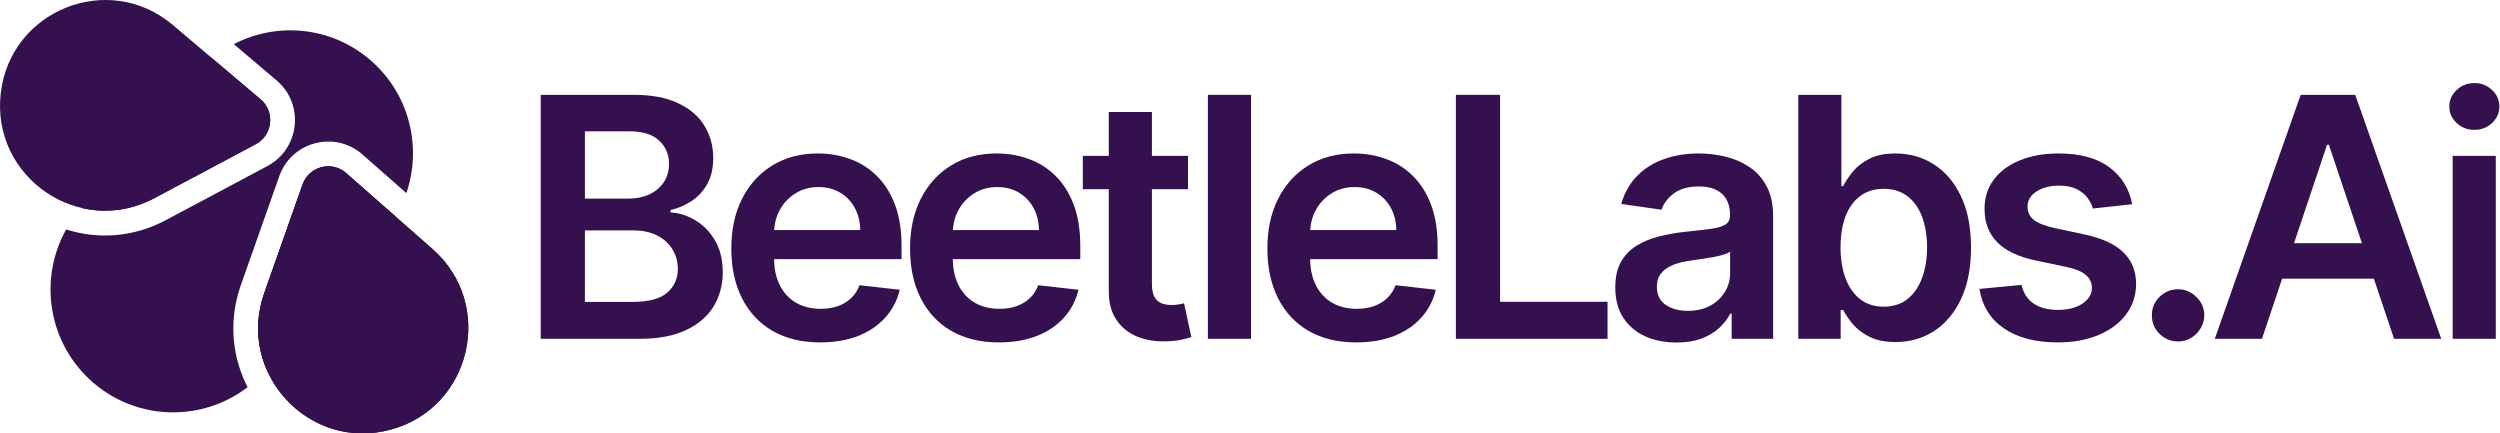
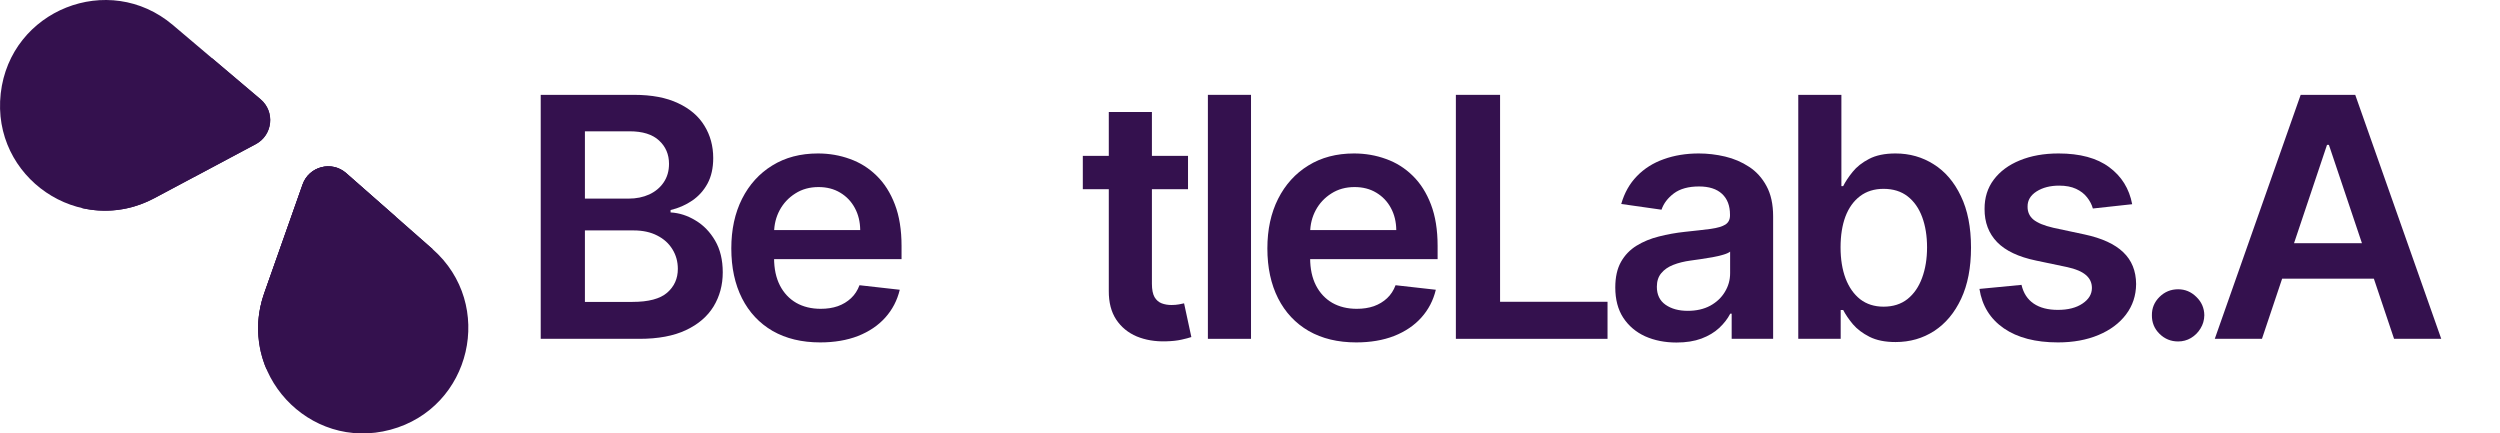
<svg xmlns="http://www.w3.org/2000/svg" width="3876" height="672" viewBox="0 0 3876 672" fill="none">
  <path d="M329.129 90.546C320.948 97.324 313.224 104.881 306.063 113.211L126.233 322.395C162.253 330.897 201.878 327.191 239.255 307.287L396.571 223.513C422.923 209.481 426.792 173.221 403.997 153.925L329.129 90.546Z" fill="#34114E" />
-   <path d="M102.57 355.702C59.165 433.127 74.651 532.981 144.405 593.165C213.778 653.02 313.925 653.876 383.87 600.288C360.061 554.037 353.687 497.949 373.574 441.578L432.944 273.296C451.929 219.482 519.167 201.898 561.986 239.549L630.035 299.387C654.512 227.881 634.896 145.527 574.227 93.182C513.57 40.847 429.386 33.617 362.435 68.448L428.747 124.583C472.264 161.421 464.877 230.644 414.569 257.434L257.253 341.208C205.806 368.604 150.914 371.162 102.57 355.702Z" fill="#34114E" />
  <path d="M613.152 335.655L536.691 268.42C514.262 248.698 479.042 257.909 469.097 286.097L409.728 454.379C395.094 495.86 398.029 537.151 413.166 572.442L594.221 361.833C601.372 353.514 607.68 344.753 613.152 335.655Z" fill="#34114E" />
  <path d="M396.578 223.506C422.93 209.473 426.799 173.214 404.005 153.917L267.922 38.719C168.604 -45.356 15.833 15.403 1.121 144.829C-13.707 275.269 123.549 368.9 239.262 307.28L396.578 223.506Z" fill="#34114E" />
-   <path d="M469.104 286.09C479.049 257.902 514.269 248.691 536.698 268.413L670.595 386.153C768.319 472.083 730.994 632.449 605.412 666.218C478.847 700.251 366.066 578.151 409.735 454.372L469.104 286.09Z" fill="#34114E" />
+   <path d="M469.104 286.09C479.049 257.902 514.269 248.691 536.698 268.413L670.595 386.153C478.847 700.251 366.066 578.151 409.735 454.372L469.104 286.09Z" fill="#34114E" />
  <path d="M536.728 268.409C514.3 248.686 479.08 257.897 469.135 286.085L409.766 454.367C366.097 578.146 478.877 700.246 605.443 666.213C731.025 632.445 768.349 472.079 670.626 386.148L536.728 268.409Z" fill="#34114E" />
  <path d="M838.326 525.325V147.053H983.135C1010.47 147.053 1033.19 151.363 1051.29 159.982C1069.52 168.479 1083.12 180.115 1092.11 194.891C1101.22 209.668 1105.78 226.414 1105.78 245.131C1105.78 260.522 1102.82 273.698 1096.91 284.657C1091 295.493 1083.06 304.297 1073.09 311.07C1063.11 317.842 1051.97 322.706 1039.66 325.661V329.355C1053.08 330.094 1065.94 334.219 1078.26 341.73C1090.7 349.118 1100.85 359.585 1108.73 373.13C1116.62 386.675 1120.56 403.052 1120.56 422.261C1120.56 441.839 1115.82 459.448 1106.33 475.086C1096.85 490.601 1082.57 502.853 1063.48 511.842C1044.4 520.831 1020.38 525.325 991.447 525.325H838.326ZM906.852 468.067H980.549C1005.42 468.067 1023.34 463.326 1034.3 453.845C1045.38 444.24 1050.92 431.927 1050.92 416.904C1050.92 405.699 1048.15 395.602 1042.61 386.613C1037.07 377.501 1029.19 370.359 1018.97 365.188C1008.75 359.893 996.557 357.245 982.396 357.245H906.852V468.067ZM906.852 307.93H974.639C986.46 307.93 997.111 305.775 1006.59 301.465C1016.07 297.032 1023.52 290.814 1028.94 282.81C1034.48 274.683 1037.25 265.078 1037.25 253.996C1037.25 239.343 1032.08 227.276 1021.74 217.794C1011.52 208.313 996.311 203.572 976.116 203.572H906.852V307.93Z" fill="#34114E" />
  <path d="M1271.61 530.866C1243.16 530.866 1218.6 524.956 1197.91 513.135C1177.34 501.191 1161.52 484.321 1150.44 462.526C1139.36 440.608 1133.82 414.811 1133.82 385.135C1133.82 355.952 1139.36 330.34 1150.44 308.299C1161.64 286.135 1177.28 268.896 1197.35 256.582C1217.43 244.145 1241.01 237.927 1268.1 237.927C1285.58 237.927 1302.08 240.759 1317.6 246.423C1333.24 251.965 1347.03 260.584 1358.97 272.282C1371.04 283.98 1380.52 298.879 1387.42 316.98C1394.31 334.958 1397.76 356.383 1397.76 381.257V401.759H1165.22V356.691H1333.67C1333.54 343.885 1330.77 332.495 1325.36 322.521C1319.94 312.424 1312.36 304.482 1302.64 298.694C1293.03 292.907 1281.83 290.013 1269.02 290.013C1255.35 290.013 1243.35 293.338 1233 299.987C1222.66 306.514 1214.59 315.133 1208.81 325.846C1203.14 336.435 1200.25 348.072 1200.13 360.755V400.096C1200.13 416.597 1203.14 430.757 1209.18 442.578C1215.21 454.276 1223.64 463.265 1234.48 469.545C1245.32 475.702 1258 478.78 1272.53 478.78C1282.26 478.78 1291.06 477.425 1298.94 474.716C1306.82 471.884 1313.66 467.759 1319.44 462.341C1325.23 456.923 1329.6 450.212 1332.56 442.209L1394.99 449.227C1391.05 465.728 1383.54 480.134 1372.46 492.448C1361.5 504.638 1347.46 514.12 1330.34 520.892C1313.23 527.542 1293.65 530.866 1271.61 530.866Z" fill="#34114E" />
-   <path d="M1548.72 530.866C1520.27 530.866 1495.71 524.956 1475.02 513.135C1454.46 501.191 1438.63 484.321 1427.55 462.526C1416.47 440.608 1410.93 414.811 1410.93 385.135C1410.93 355.952 1416.47 330.34 1427.55 308.299C1438.76 286.135 1454.39 268.896 1474.47 256.582C1494.54 244.145 1518.12 237.927 1545.21 237.927C1562.69 237.927 1579.19 240.759 1594.71 246.423C1610.35 251.965 1624.14 260.584 1636.08 272.282C1648.15 283.98 1657.63 298.879 1664.53 316.98C1671.42 334.958 1674.87 356.383 1674.87 381.257V401.759H1442.33V356.691H1610.78C1610.66 343.885 1607.88 332.495 1602.47 322.521C1597.05 312.424 1589.48 304.482 1579.75 298.694C1570.14 292.907 1558.94 290.013 1546.13 290.013C1532.46 290.013 1520.46 293.338 1510.11 299.987C1499.77 306.514 1491.71 315.133 1485.92 325.846C1480.25 336.435 1477.36 348.072 1477.24 360.755V400.096C1477.24 416.597 1480.25 430.757 1486.29 442.578C1492.32 454.276 1500.76 463.265 1511.59 469.545C1522.43 475.702 1535.11 478.78 1549.64 478.78C1559.37 478.78 1568.17 477.425 1576.05 474.716C1583.93 471.884 1590.77 467.759 1596.56 462.341C1602.34 456.923 1606.71 450.212 1609.67 442.209L1672.1 449.227C1668.16 465.728 1660.65 480.134 1649.57 492.448C1638.61 504.638 1624.57 514.12 1607.45 520.892C1590.34 527.542 1570.76 530.866 1548.72 530.866Z" fill="#34114E" />
  <path d="M1841.9 241.621V293.338H1678.8V241.621H1841.9ZM1719.07 173.65H1785.93V439.992C1785.93 448.981 1787.29 455.877 1790 460.679C1792.83 465.358 1796.52 468.56 1801.08 470.284C1805.63 472.007 1810.68 472.869 1816.22 472.869C1820.41 472.869 1824.23 472.562 1827.68 471.946C1831.25 471.33 1833.96 470.776 1835.8 470.284L1847.07 522.555C1843.5 523.786 1838.39 525.14 1831.74 526.618C1825.21 528.096 1817.21 528.958 1807.73 529.204C1790.98 529.696 1775.9 527.172 1762.47 521.631C1749.05 515.967 1738.4 507.224 1730.52 495.403C1722.76 483.582 1718.95 468.806 1719.07 451.074V173.65Z" fill="#34114E" />
  <path d="M1939.57 147.053V525.325H1872.71V147.053H1939.57Z" fill="#34114E" />
  <path d="M2102.72 530.866C2074.27 530.866 2049.71 524.956 2029.02 513.135C2008.46 501.191 1992.63 484.321 1981.55 462.526C1970.47 440.608 1964.93 414.811 1964.93 385.135C1964.93 355.952 1970.47 330.34 1981.55 308.299C1992.76 286.135 2008.39 268.896 2028.47 256.582C2048.54 244.145 2072.12 237.927 2099.21 237.927C2116.69 237.927 2133.19 240.759 2148.71 246.423C2164.35 251.965 2178.14 260.584 2190.08 272.282C2202.15 283.98 2211.63 298.879 2218.53 316.98C2225.42 334.958 2228.87 356.383 2228.87 381.257V401.759H1996.33V356.691H2164.78C2164.65 343.885 2161.88 332.495 2156.47 322.521C2151.05 312.424 2143.48 304.482 2133.75 298.694C2124.14 292.907 2112.94 290.013 2100.13 290.013C2086.46 290.013 2074.46 293.338 2064.11 299.987C2053.77 306.514 2045.7 315.133 2039.92 325.846C2034.25 336.435 2031.36 348.072 2031.24 360.755V400.096C2031.24 416.597 2034.25 430.757 2040.29 442.578C2046.32 454.276 2054.76 463.265 2065.59 469.545C2076.43 475.702 2089.11 478.78 2103.64 478.78C2113.37 478.78 2122.17 477.425 2130.05 474.716C2137.93 471.884 2144.77 467.759 2150.56 462.341C2156.34 456.923 2160.71 450.212 2163.67 442.209L2226.1 449.227C2222.16 465.728 2214.65 480.134 2203.57 492.448C2192.61 504.638 2178.57 514.12 2161.45 520.892C2144.34 527.542 2124.76 530.866 2102.72 530.866Z" fill="#34114E" />
  <path d="M2257.18 525.325V147.053H2325.71V467.882H2492.31V525.325H2257.18Z" fill="#34114E" />
  <path d="M2599.27 531.051C2581.29 531.051 2565.1 527.849 2550.69 521.446C2536.4 514.92 2525.08 505.316 2516.7 492.633C2508.45 479.95 2504.33 464.312 2504.33 445.718C2504.33 429.71 2507.28 416.473 2513.19 406.007C2519.1 395.54 2527.17 387.167 2537.39 380.887C2547.61 374.607 2559.12 369.867 2571.93 366.665C2584.86 363.34 2598.22 360.939 2612.01 359.462C2628.63 357.738 2642.12 356.199 2652.46 354.844C2662.8 353.367 2670.32 351.15 2674.99 348.195C2679.8 345.116 2682.2 340.376 2682.2 333.973V332.864C2682.2 318.95 2678.07 308.176 2669.82 300.541C2661.57 292.907 2649.69 289.09 2634.17 289.09C2617.8 289.09 2604.81 292.661 2595.2 299.803C2585.72 306.944 2579.32 315.379 2575.99 325.107L2513.56 316.241C2518.49 299.002 2526.61 284.595 2537.94 273.021C2549.27 261.323 2563.12 252.58 2579.5 246.793C2595.88 240.882 2613.98 237.927 2633.81 237.927C2647.47 237.927 2661.08 239.528 2674.63 242.729C2688.17 245.931 2700.55 251.226 2711.75 258.614C2722.96 265.879 2731.95 275.791 2738.72 288.351C2745.61 300.911 2749.06 316.611 2749.06 335.45V525.325H2684.78V486.353H2682.57C2678.5 494.233 2672.78 501.622 2665.39 508.517C2658.12 515.29 2648.95 520.769 2637.87 524.956C2626.91 529.019 2614.04 531.051 2599.27 531.051ZM2616.63 481.92C2630.05 481.92 2641.69 479.272 2651.54 473.978C2661.39 468.56 2668.96 461.418 2674.26 452.552C2679.67 443.686 2682.38 434.02 2682.38 423.554V390.122C2680.29 391.846 2676.72 393.447 2671.67 394.925C2666.74 396.402 2661.2 397.695 2655.05 398.803C2648.89 399.912 2642.79 400.897 2636.76 401.759C2630.73 402.621 2625.49 403.359 2621.06 403.975C2611.09 405.33 2602.16 407.546 2594.28 410.624C2586.4 413.703 2580.18 418.013 2575.62 423.554C2571.07 428.972 2568.79 435.99 2568.79 444.61C2568.79 456.923 2573.28 466.22 2582.27 472.5C2591.26 478.78 2602.71 481.92 2616.63 481.92Z" fill="#34114E" />
  <path d="M2788.04 525.325V147.053H2854.9V288.536H2857.68C2861.12 281.64 2865.99 274.314 2872.27 266.556C2878.55 258.675 2887.04 251.965 2897.76 246.423C2908.47 240.759 2922.14 237.927 2938.76 237.927C2960.68 237.927 2980.44 243.53 2998.05 254.735C3015.78 265.817 3029.82 282.256 3040.16 304.051C3050.63 325.723 3055.86 352.32 3055.86 383.843C3055.86 414.996 3050.75 441.47 3040.53 463.265C3030.31 485.06 3016.4 501.683 2998.79 513.135C2981.18 524.586 2961.23 530.312 2938.95 530.312C2922.69 530.312 2909.21 527.603 2898.5 522.185C2887.78 516.767 2879.16 510.241 2872.64 502.607C2866.23 494.849 2861.25 487.523 2857.68 480.627H2853.8V525.325H2788.04ZM2853.61 383.473C2853.61 401.82 2856.2 417.889 2861.37 431.681C2866.66 445.472 2874.24 456.246 2884.09 464.004C2894.06 471.638 2906.13 475.455 2920.29 475.455C2935.07 475.455 2947.44 471.515 2957.42 463.634C2967.39 455.63 2974.9 444.733 2979.95 430.942C2985.12 417.028 2987.71 401.205 2987.71 383.473C2987.71 365.865 2985.18 350.227 2980.14 336.559C2975.09 322.891 2967.57 312.178 2957.6 304.42C2947.63 296.663 2935.19 292.784 2920.29 292.784C2906.01 292.784 2893.88 296.54 2883.9 304.051C2873.93 311.562 2866.36 322.09 2861.18 335.635C2856.14 349.18 2853.61 365.126 2853.61 383.473Z" fill="#34114E" />
  <path d="M3305.73 316.611L3244.78 323.26C3243.06 317.103 3240.04 311.316 3235.73 305.898C3231.54 300.48 3225.88 296.109 3218.74 292.784C3211.59 289.459 3202.85 287.797 3192.51 287.797C3178.59 287.797 3166.89 290.814 3157.41 296.847C3148.05 302.881 3143.44 310.7 3143.56 320.305C3143.44 328.555 3146.45 335.266 3152.61 340.437C3158.89 345.609 3169.23 349.857 3183.64 353.182L3232.03 363.525C3258.88 369.313 3278.83 378.486 3291.88 391.046C3305.05 403.606 3311.7 420.044 3311.83 440.362C3311.7 458.216 3306.47 473.978 3296.13 487.646C3285.91 501.191 3271.68 511.78 3253.46 519.415C3235.24 527.049 3214.3 530.866 3190.66 530.866C3155.94 530.866 3127.98 523.601 3106.8 509.071C3085.62 494.418 3073 474.039 3068.94 447.934L3134.14 441.655C3137.1 454.461 3143.38 464.127 3152.98 470.653C3162.58 477.179 3175.08 480.442 3190.48 480.442C3206.36 480.442 3219.1 477.179 3228.71 470.653C3238.44 464.127 3243.3 456.061 3243.3 446.457C3243.3 438.33 3240.16 431.619 3233.88 426.324C3227.72 421.029 3218.12 416.966 3205.07 414.134L3156.67 403.975C3129.46 398.311 3109.33 388.768 3096.28 375.346C3083.22 361.801 3076.76 344.685 3076.88 323.999C3076.76 306.514 3081.5 291.368 3091.1 278.562C3100.83 265.633 3114.32 255.659 3131.55 248.64C3148.92 241.498 3168.93 237.927 3191.58 237.927C3224.83 237.927 3251 245.007 3270.08 259.168C3289.29 273.329 3301.18 292.476 3305.73 316.611Z" fill="#34114E" />
  <path d="M3376.94 529.389C3365.74 529.389 3356.13 525.448 3348.13 517.568C3340.12 509.687 3336.18 500.082 3336.31 488.754C3336.18 477.672 3340.12 468.19 3348.13 460.31C3356.13 452.429 3365.74 448.489 3376.94 448.489C3387.78 448.489 3397.2 452.429 3405.2 460.31C3413.33 468.19 3417.46 477.672 3417.58 488.754C3417.46 496.265 3415.48 503.099 3411.67 509.256C3407.97 515.413 3403.05 520.338 3396.89 524.032C3390.86 527.603 3384.21 529.389 3376.94 529.389Z" fill="#34114E" />
  <path d="M3506.94 525.325H3433.79L3566.97 147.053H3651.56L3784.92 525.325H3711.77L3610.74 224.628H3607.79L3506.94 525.325ZM3509.34 377.009H3708.82V432.05H3509.34V377.009Z" fill="#34114E" />
-   <path d="M3802.61 525.325V241.621H3869.47V525.325H3802.61ZM3836.23 201.356C3825.64 201.356 3816.53 197.847 3808.89 190.828C3801.26 183.686 3797.44 175.128 3797.44 165.154C3797.44 155.057 3801.26 146.499 3808.89 139.48C3816.53 132.339 3825.64 128.768 3836.23 128.768C3846.94 128.768 3856.05 132.339 3863.56 139.48C3871.2 146.499 3875.02 155.057 3875.02 165.154C3875.02 175.128 3871.2 183.686 3863.56 190.828C3856.05 197.847 3846.94 201.356 3836.23 201.356Z" fill="#34114E" />
</svg>